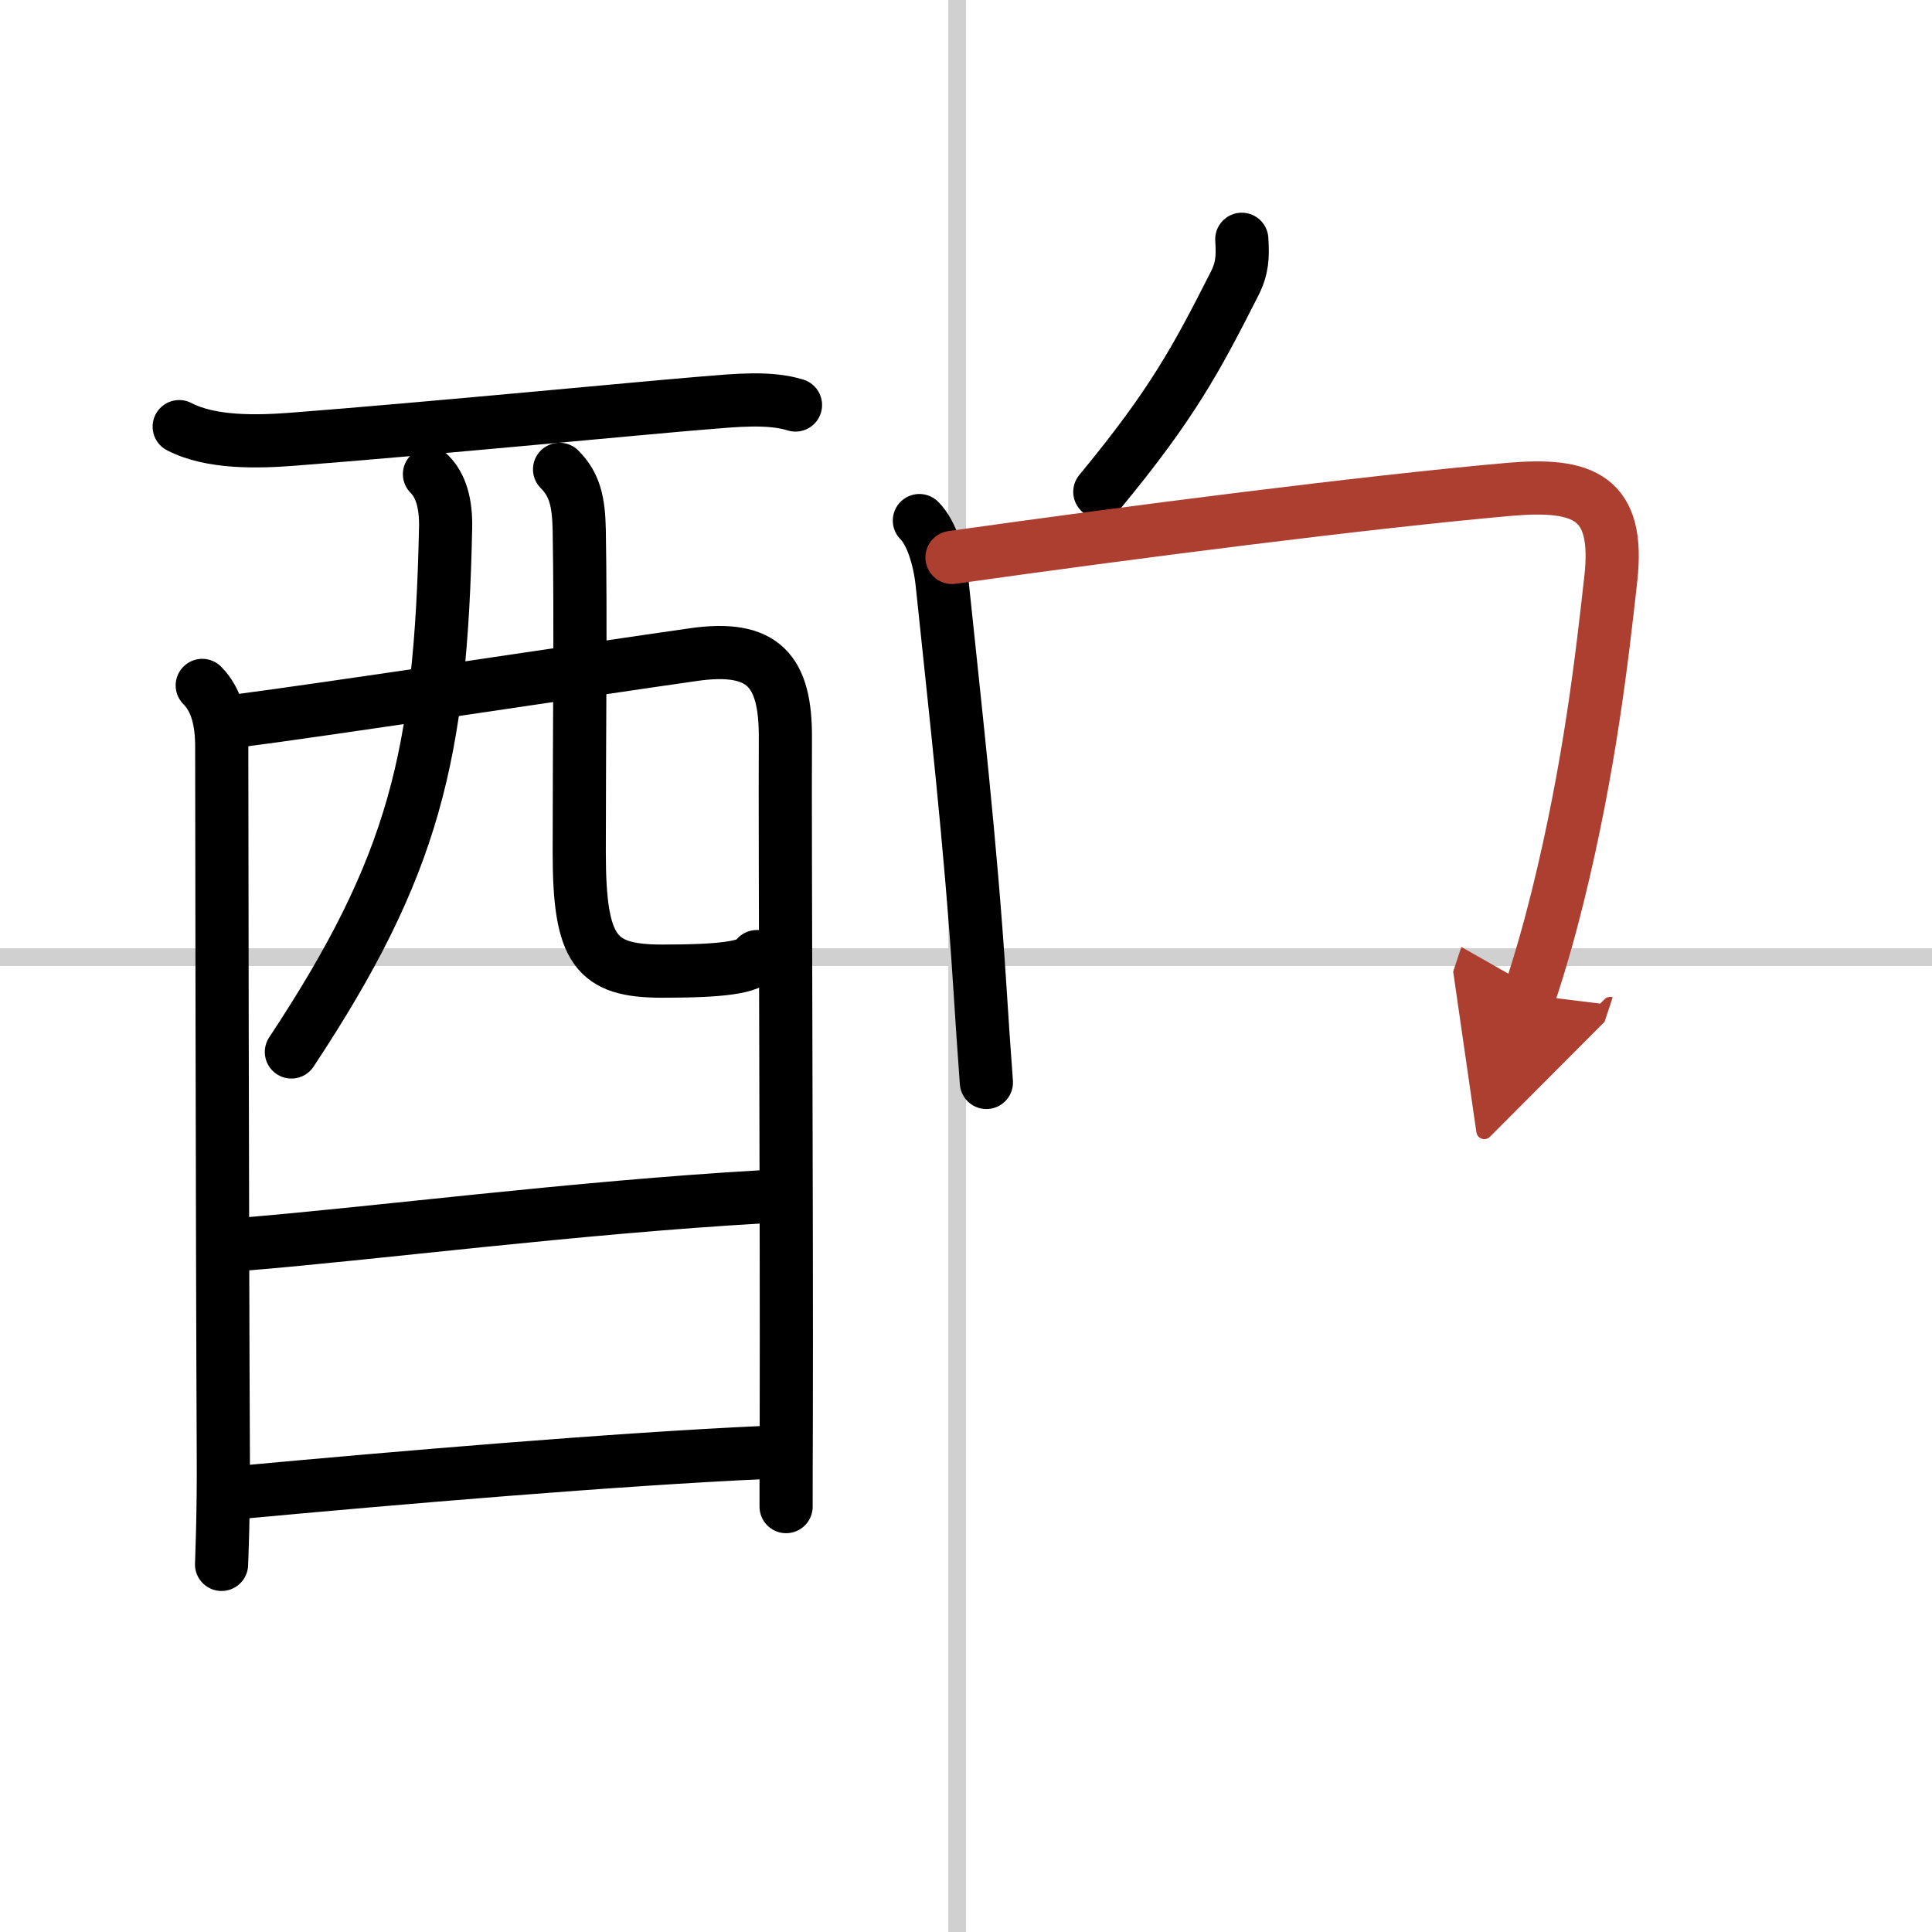
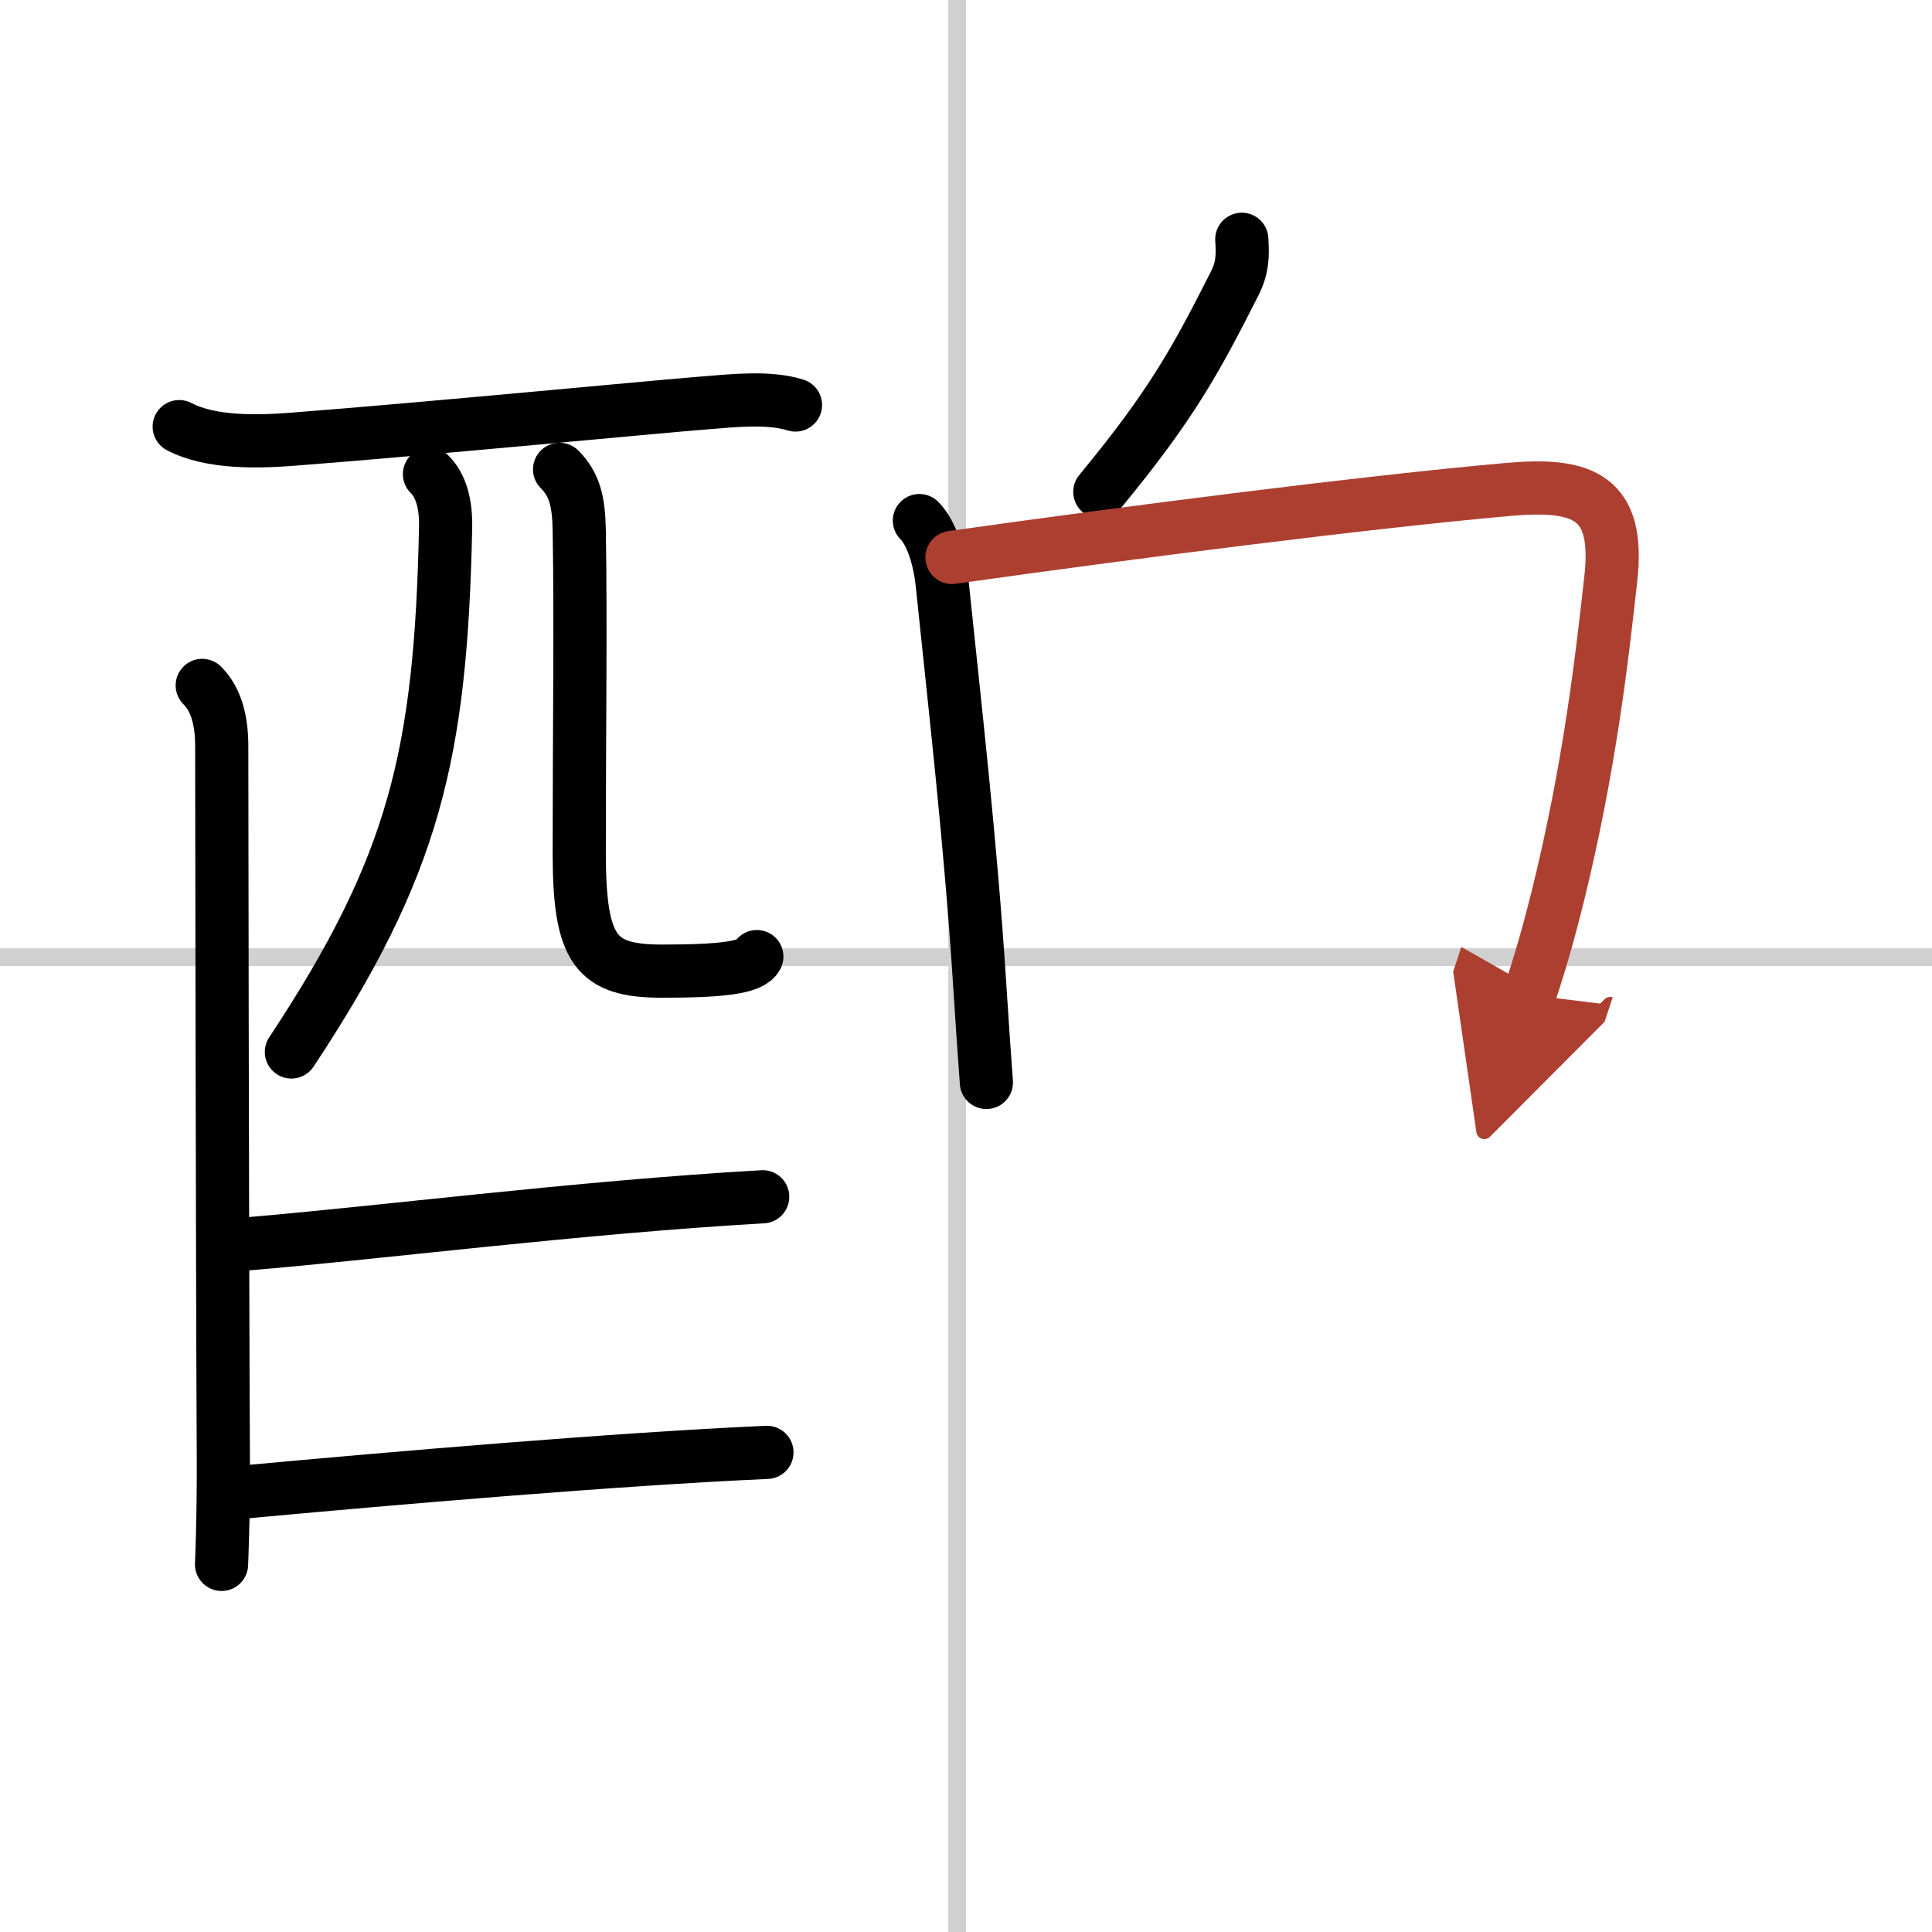
<svg xmlns="http://www.w3.org/2000/svg" width="400" height="400" viewBox="0 0 109 109">
  <defs>
    <marker id="a" markerWidth="4" orient="auto" refX="1" refY="5" viewBox="0 0 10 10">
      <polyline points="0 0 10 5 0 10 1 5" fill="#ad3f31" stroke="#ad3f31" />
    </marker>
  </defs>
  <g fill="none" stroke="#000" stroke-linecap="round" stroke-linejoin="round" stroke-width="3">
    <rect width="100%" height="100%" fill="#fff" stroke="#fff" />
    <line x1="54" x2="54" y2="109" stroke="#d0d0d0" stroke-width="1" />
    <line x2="109" y1="54" y2="54" stroke="#d0d0d0" stroke-width="1" />
    <path d="m10.11 24.07c1.8 0.94 4.44 0.86 6.4 0.71 7.55-0.58 20.45-1.83 23.26-2.05 1.71-0.14 3.64-0.34 5.11 0.12" />
    <path d="m11.41 38.67c0.84 0.84 1.1 2.08 1.1 3.45 0 0.65 0.03 27.97 0.09 40.06 0.02 3.4-0.1 5.99-0.1 6.08" />
-     <path d="m13.47 40.66c4.55-0.58 20.45-2.99 25.67-3.73 3.94-0.56 5.19 0.92 5.17 4.7-0.03 5.99 0.08 27.38 0.05 38.62-0.01 1.94-0.01 3.56-0.01 4.75" />
    <path d="m24.23 26.75c0.63 0.63 0.94 1.62 0.91 3.03-0.27 12.84-1.77 19.09-8.7 29.57" />
    <path d="m31.57 26.48c0.85 0.85 1.08 1.81 1.11 3.44 0.09 5.18 0 11.34 0 18.17 0 5.56 0.94 6.7 4.68 6.7 3.29 0 5.02-0.19 5.34-0.82" />
    <path d="m13.66 70.2c7.22-0.58 18.84-2.08 29.37-2.68" />
    <path d="m13.5 84.2c8.87-0.82 21.28-1.88 29.77-2.26" />
    <path d="m70.06 13.5c0.06 0.98 0.04 1.62-0.41 2.51-2.15 4.24-3.51 6.79-7.6 11.74" />
    <path d="m51.87 29.37c0.69 0.69 1.13 2.13 1.28 3.5 0.74 7.14 1.6 14.56 2.12 22.63 0.12 1.92 0.25 3.8 0.38 5.57" />
    <path d="m53.71 31.45c10.12-1.43 23.41-3.13 31.42-3.84 4.23-0.37 6.26 0.44 5.75 5.03-0.49 4.39-1.18 10.6-3 17.96-0.44 1.78-0.96 3.63-1.59 5.53" marker-end="url(#a)" stroke="#ad3f31" />
  </g>
</svg>